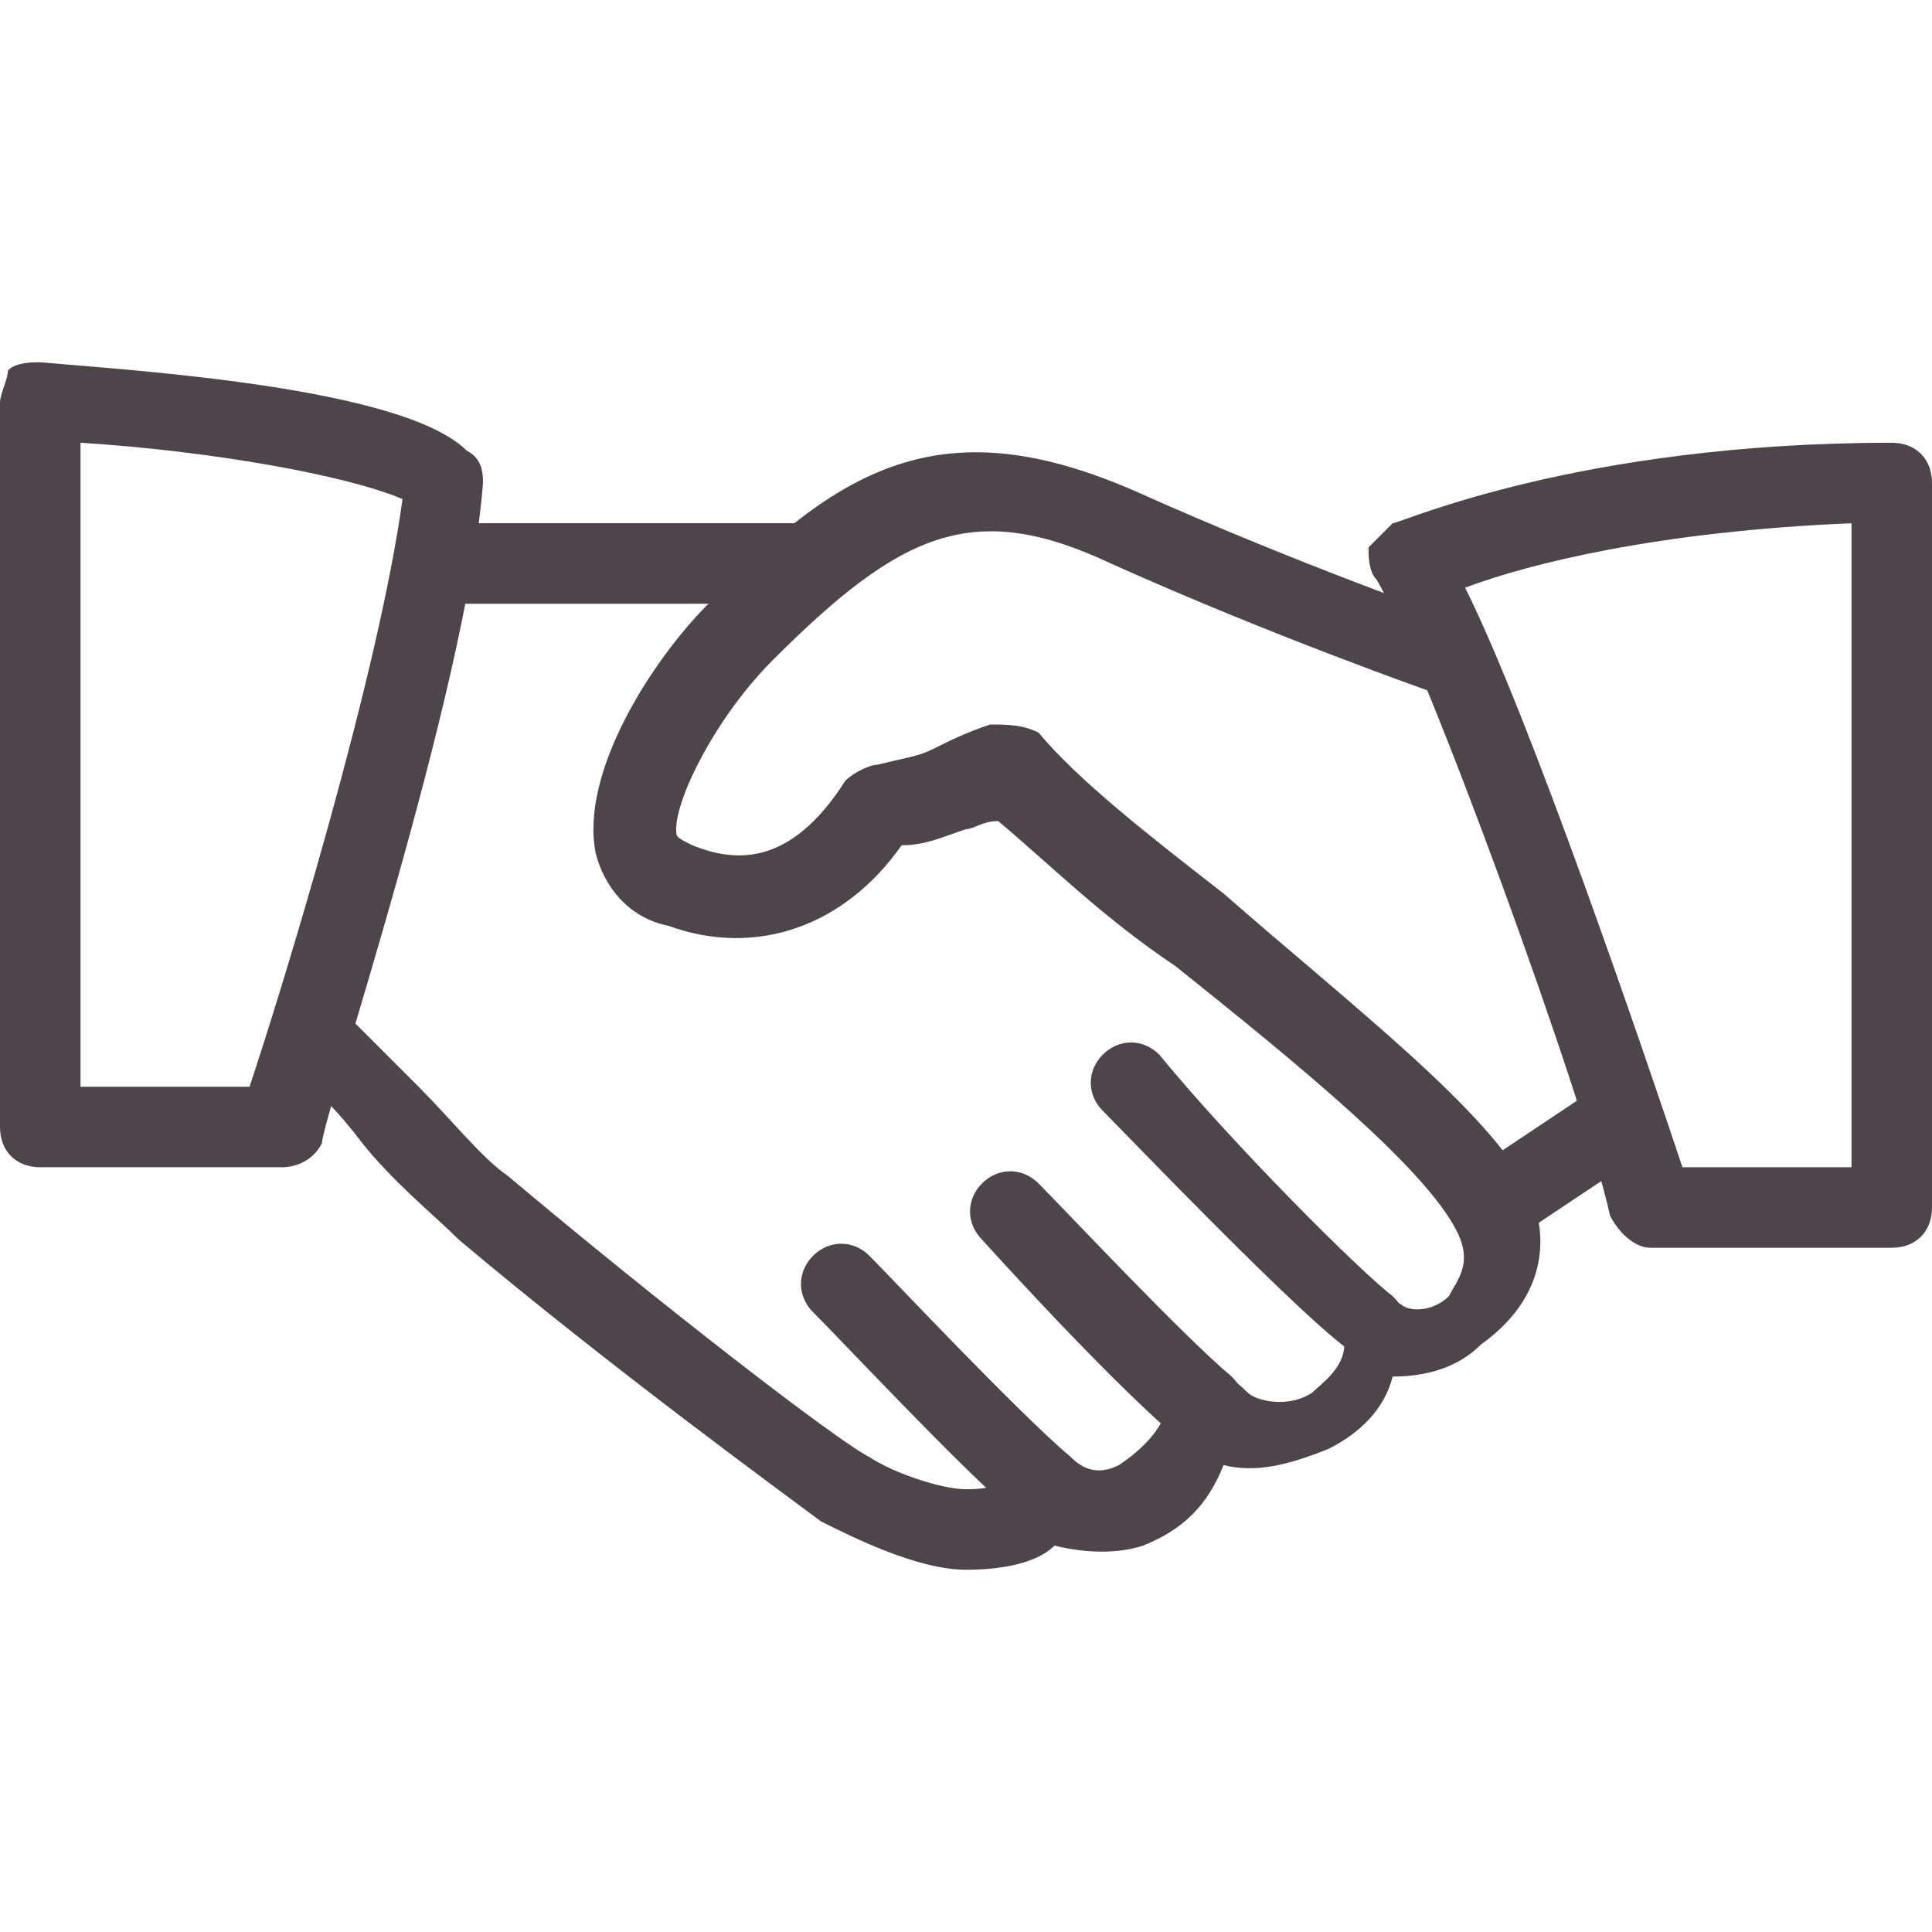
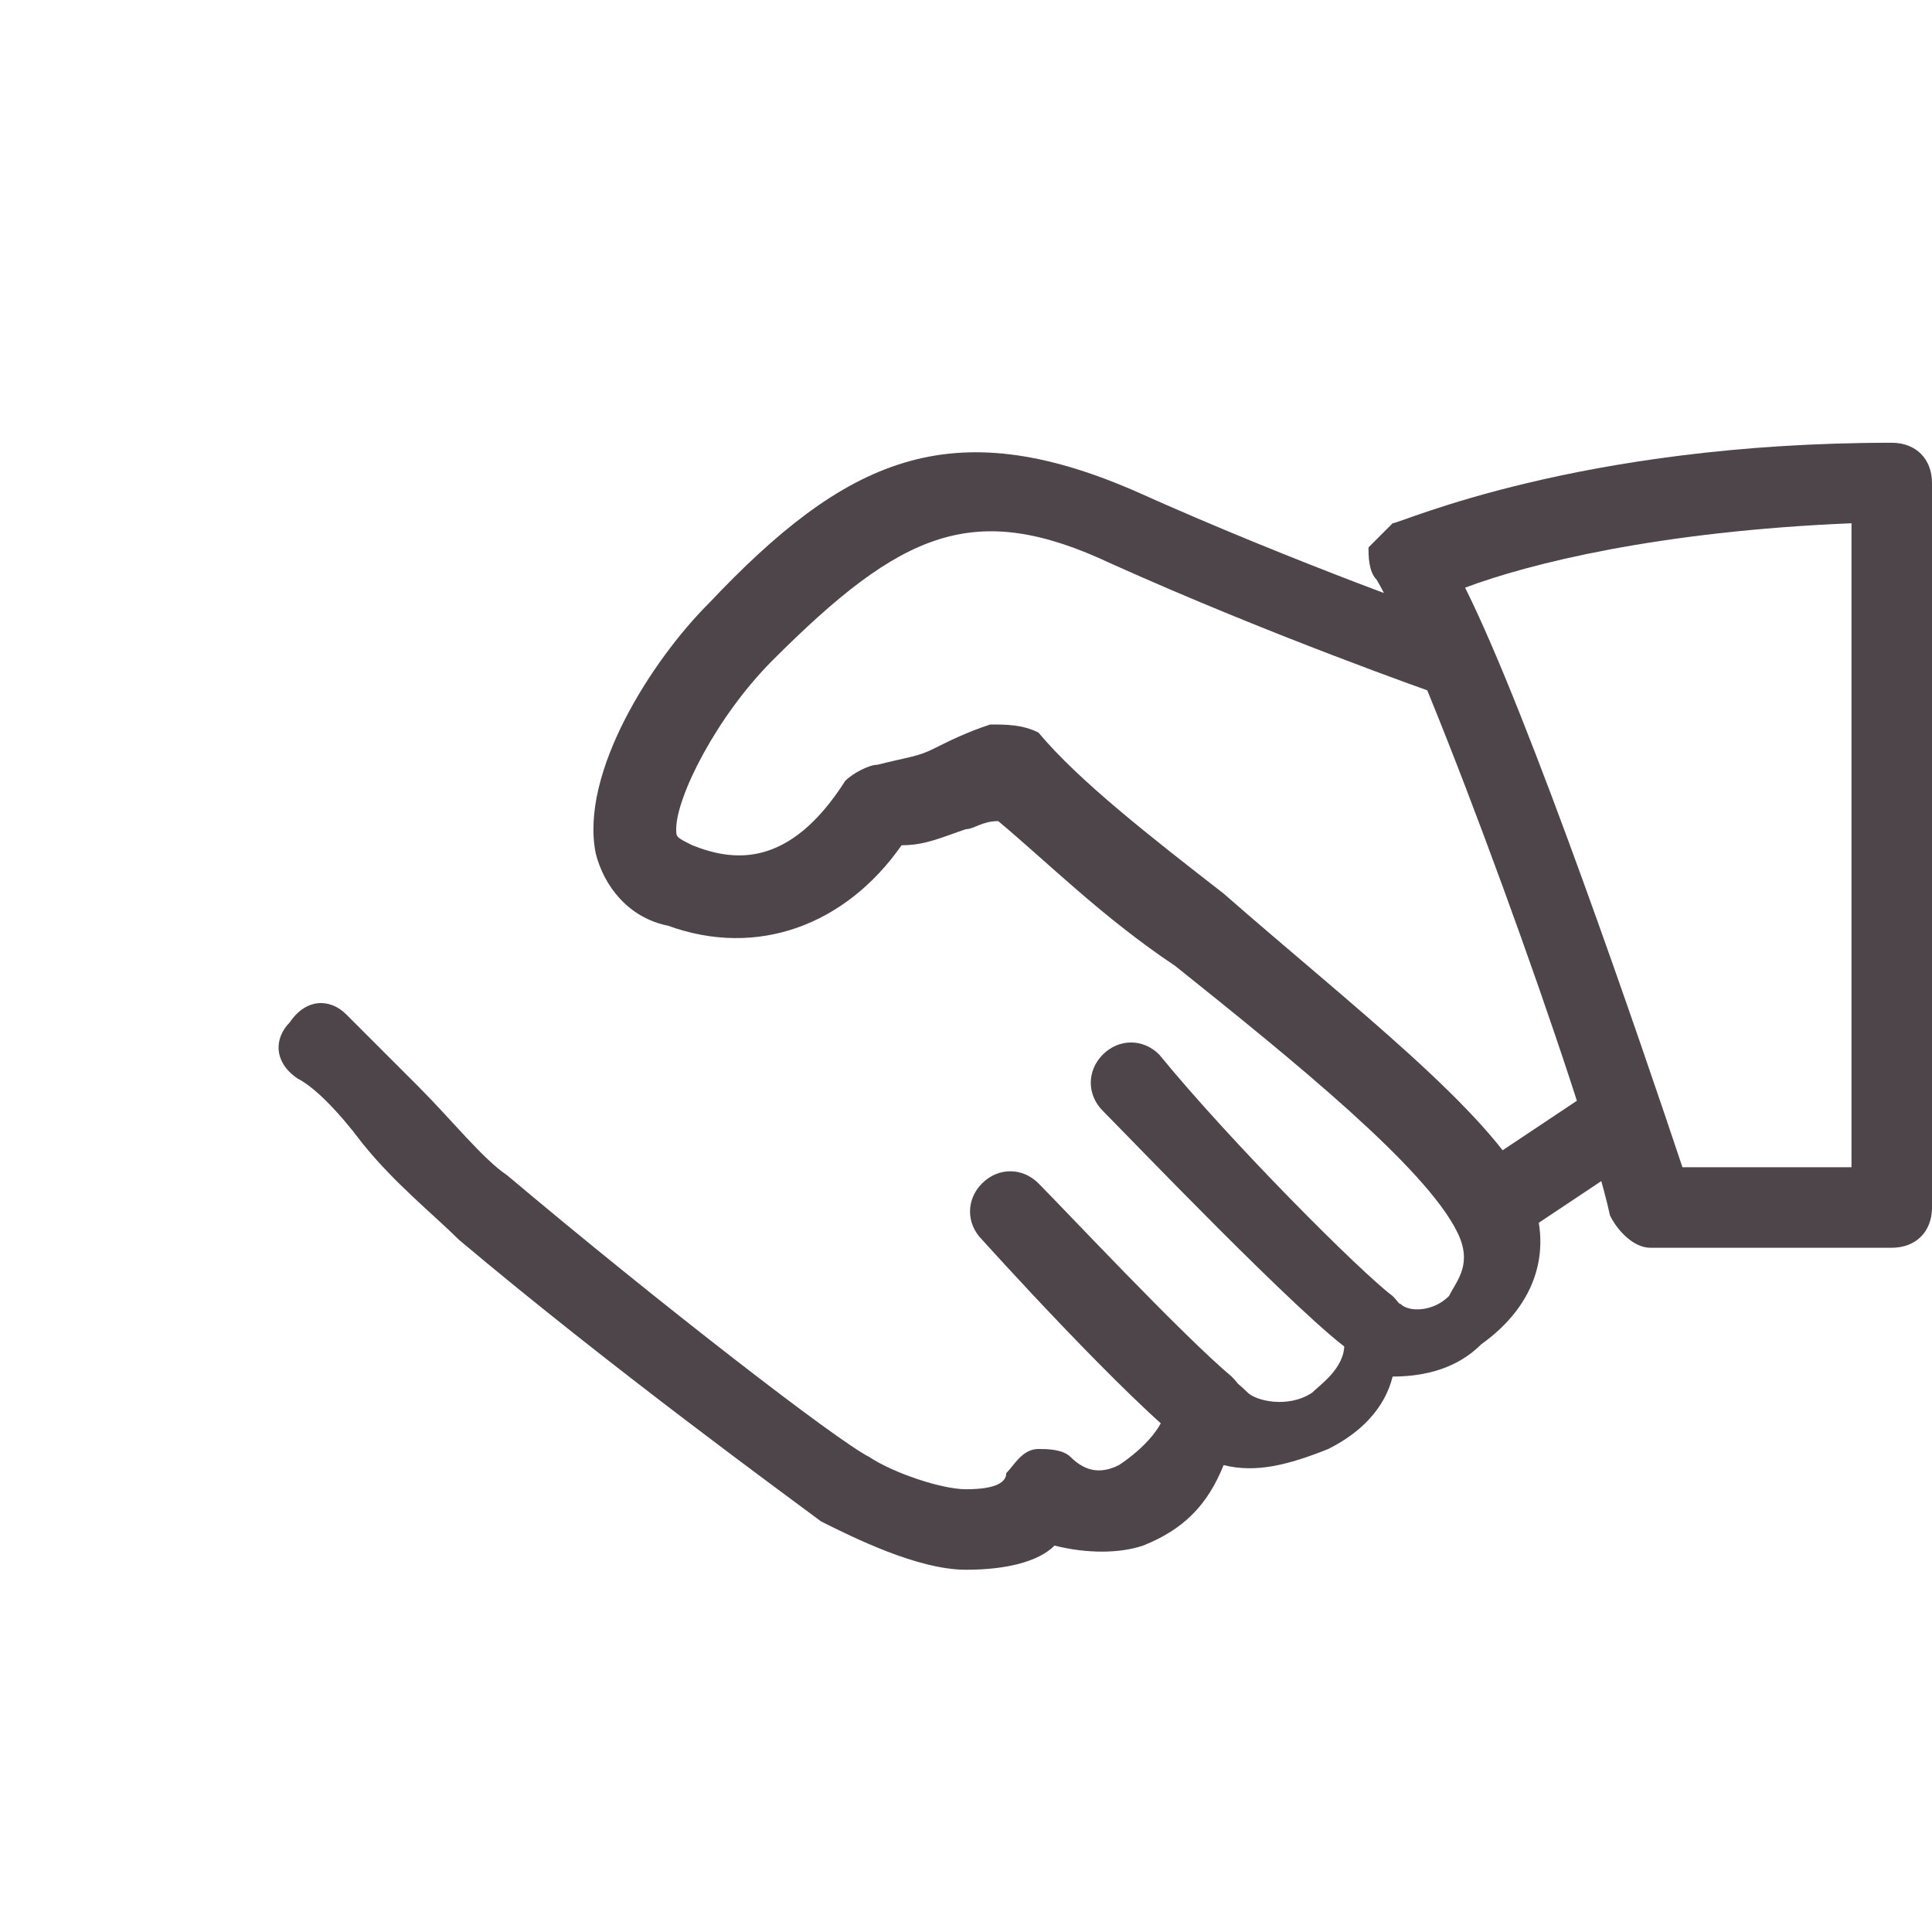
<svg xmlns="http://www.w3.org/2000/svg" version="1.1" id="Affiliate_page" x="0px" y="0px" viewBox="0 0 24 24" style="enable-background:new 0 0 24 24;" xml:space="preserve">
  <style type="text/css">
	.st0{fill:#4E454A;}
</style>
  <g>
    <g>
      <g>
        <path class="st0" d="M19,14.8c-0.5-1-2.2-2.3-3.8-3.7c-0.9-0.7-1.8-1.4-2.3-2C12.7,9,12.5,9,12.3,9c-0.3,0.1-0.5,0.2-0.7,0.3     c-0.2,0.1-0.3,0.1-0.7,0.2c-0.1,0-0.3,0.1-0.4,0.2c-0.7,1.1-1.4,1-1.9,0.8c-0.2-0.1-0.2-0.1-0.2-0.2C8.4,9.9,8.9,8.9,9.6,8.2     c1.6-1.6,2.5-2,4.2-1.2c2,0.9,4,1.6,4,1.6c0.3,0.1,0.5,0,0.6-0.3c0.1-0.3,0-0.5-0.3-0.6c0,0-2-0.7-4-1.6c-2.3-1-3.6-0.4-5.3,1.4     c-0.7,0.7-1.6,2.1-1.4,3.1c0.1,0.4,0.4,0.8,0.9,0.9c1.1,0.4,2.2,0,2.9-1c0.3,0,0.5-0.1,0.8-0.2c0.1,0,0.2-0.1,0.4-0.1     c0.6,0.5,1.3,1.2,2.2,1.8c1.5,1.2,3.1,2.5,3.5,3.3c0.2,0.4,0,0.6-0.1,0.8c-0.2,0.2-0.5,0.2-0.6,0.1c-0.2-0.1-0.4-0.1-0.5,0     c-0.2,0.1-0.3,0.3-0.2,0.5c0,0.3-0.3,0.5-0.4,0.6c-0.3,0.2-0.7,0.1-0.8,0C15.2,17,15,17,14.8,17c-0.2,0.1-0.3,0.2-0.3,0.4     c0,0.3-0.3,0.6-0.6,0.8c-0.2,0.1-0.4,0.1-0.6-0.1C13.2,18,13,18,12.9,18c-0.2,0-0.3,0.2-0.4,0.3c0,0.1-0.1,0.2-0.5,0.2     c-0.3,0-0.9-0.2-1.2-0.4c-0.4-0.2-2.6-1.9-4.5-3.5c-0.3-0.2-0.7-0.7-1.1-1.1c-0.4-0.4-0.7-0.7-0.9-0.9c-0.2-0.2-0.5-0.2-0.7,0.1     c-0.2,0.2-0.2,0.5,0.1,0.7c0.2,0.1,0.5,0.4,0.8,0.8c0.4,0.5,0.9,0.9,1.2,1.2c1.9,1.6,4.1,3.2,4.5,3.5c0.4,0.2,1.2,0.6,1.8,0.6     c0.5,0,0.9-0.1,1.1-0.3c0.4,0.1,0.8,0.1,1.1,0c0.5-0.2,0.8-0.5,1-1c0.4,0.1,0.8,0,1.3-0.2c0.4-0.2,0.7-0.5,0.8-0.9     c0.4,0,0.8-0.1,1.1-0.4C19.1,16.2,19.3,15.5,19,14.8z" />
      </g>
    </g>
    <g>
      <g>
-         <path class="st0" d="M10,6.5H5.5C5.2,6.5,5,6.7,5,7c0,0.3,0.2,0.5,0.5,0.5H10c0.3,0,0.5-0.2,0.5-0.5C10.5,6.7,10.3,6.5,10,6.5z" />
-       </g>
+         </g>
    </g>
    <g>
      <g>
        <path class="st0" d="M20.4,13.7c-0.2-0.2-0.5-0.3-0.7-0.1l-1.5,1C18,14.7,18,15,18.1,15.3c0.1,0.1,0.3,0.2,0.4,0.2     c0.1,0,0.2,0,0.3-0.1l1.5-1C20.5,14.3,20.6,13.9,20.4,13.7z" />
      </g>
    </g>
    <g>
      <g>
        <path class="st0" d="M17.3,16.1c-0.4-0.3-2-1.9-2.9-3c-0.2-0.2-0.5-0.2-0.7,0c-0.2,0.2-0.2,0.5,0,0.7c0.3,0.3,2.5,2.6,3.1,3     C16.8,17,16.9,17,17,17c0.1,0,0.3-0.1,0.4-0.2C17.6,16.6,17.5,16.3,17.3,16.1z" />
      </g>
    </g>
    <g>
      <g>
        <path class="st0" d="M15.3,17.1c-0.6-0.5-2.1-2.1-2.4-2.4c-0.2-0.2-0.5-0.2-0.7,0c-0.2,0.2-0.2,0.5,0,0.7c0,0,1.8,2,2.6,2.6     C14.8,18,14.9,18,15,18c0.1,0,0.3-0.1,0.4-0.2C15.6,17.6,15.5,17.3,15.3,17.1z" />
      </g>
    </g>
    <g>
      <g>
-         <path class="st0" d="M13.3,18.1c-0.7-0.6-2.2-2.2-2.5-2.5c-0.2-0.2-0.5-0.2-0.7,0c-0.2,0.2-0.2,0.5,0,0.7     c0.4,0.4,1.8,1.9,2.5,2.5C12.8,19,12.9,19,13,19c0.1,0,0.3-0.1,0.4-0.2C13.6,18.6,13.5,18.3,13.3,18.1z" />
-       </g>
+         </g>
    </g>
    <g>
      <g>
-         <path class="st0" d="M5.8,5.6C5,4.8,1.6,4.6,0.5,4.5c-0.1,0-0.3,0-0.4,0.1C0.1,4.7,0,4.9,0,5v9c0,0.3,0.2,0.5,0.5,0.5h3     c0.2,0,0.4-0.1,0.5-0.3C4,13.9,5.8,8.6,6,6C6,5.9,6,5.7,5.8,5.6z M3.1,13.5H1v-8c1.6,0.1,3.3,0.4,4,0.7     C4.7,8.4,3.5,12.3,3.1,13.5z" />
-       </g>
+         </g>
    </g>
    <g>
      <g>
        <path class="st0" d="M23.5,5.5c-3.9,0-6.1,1-6.2,1c-0.1,0.1-0.2,0.2-0.3,0.3c0,0.1,0,0.3,0.1,0.4c0.6,1,2.6,6.5,2.9,7.9     c0.1,0.2,0.3,0.4,0.5,0.4h3c0.3,0,0.5-0.2,0.5-0.5V6C24,5.7,23.8,5.5,23.5,5.5z M23,14.5h-2.1C20.4,13,19,8.9,18.2,7.3     C19,7,20.6,6.6,23,6.5V14.5z" />
      </g>
    </g>
  </g>
</svg>